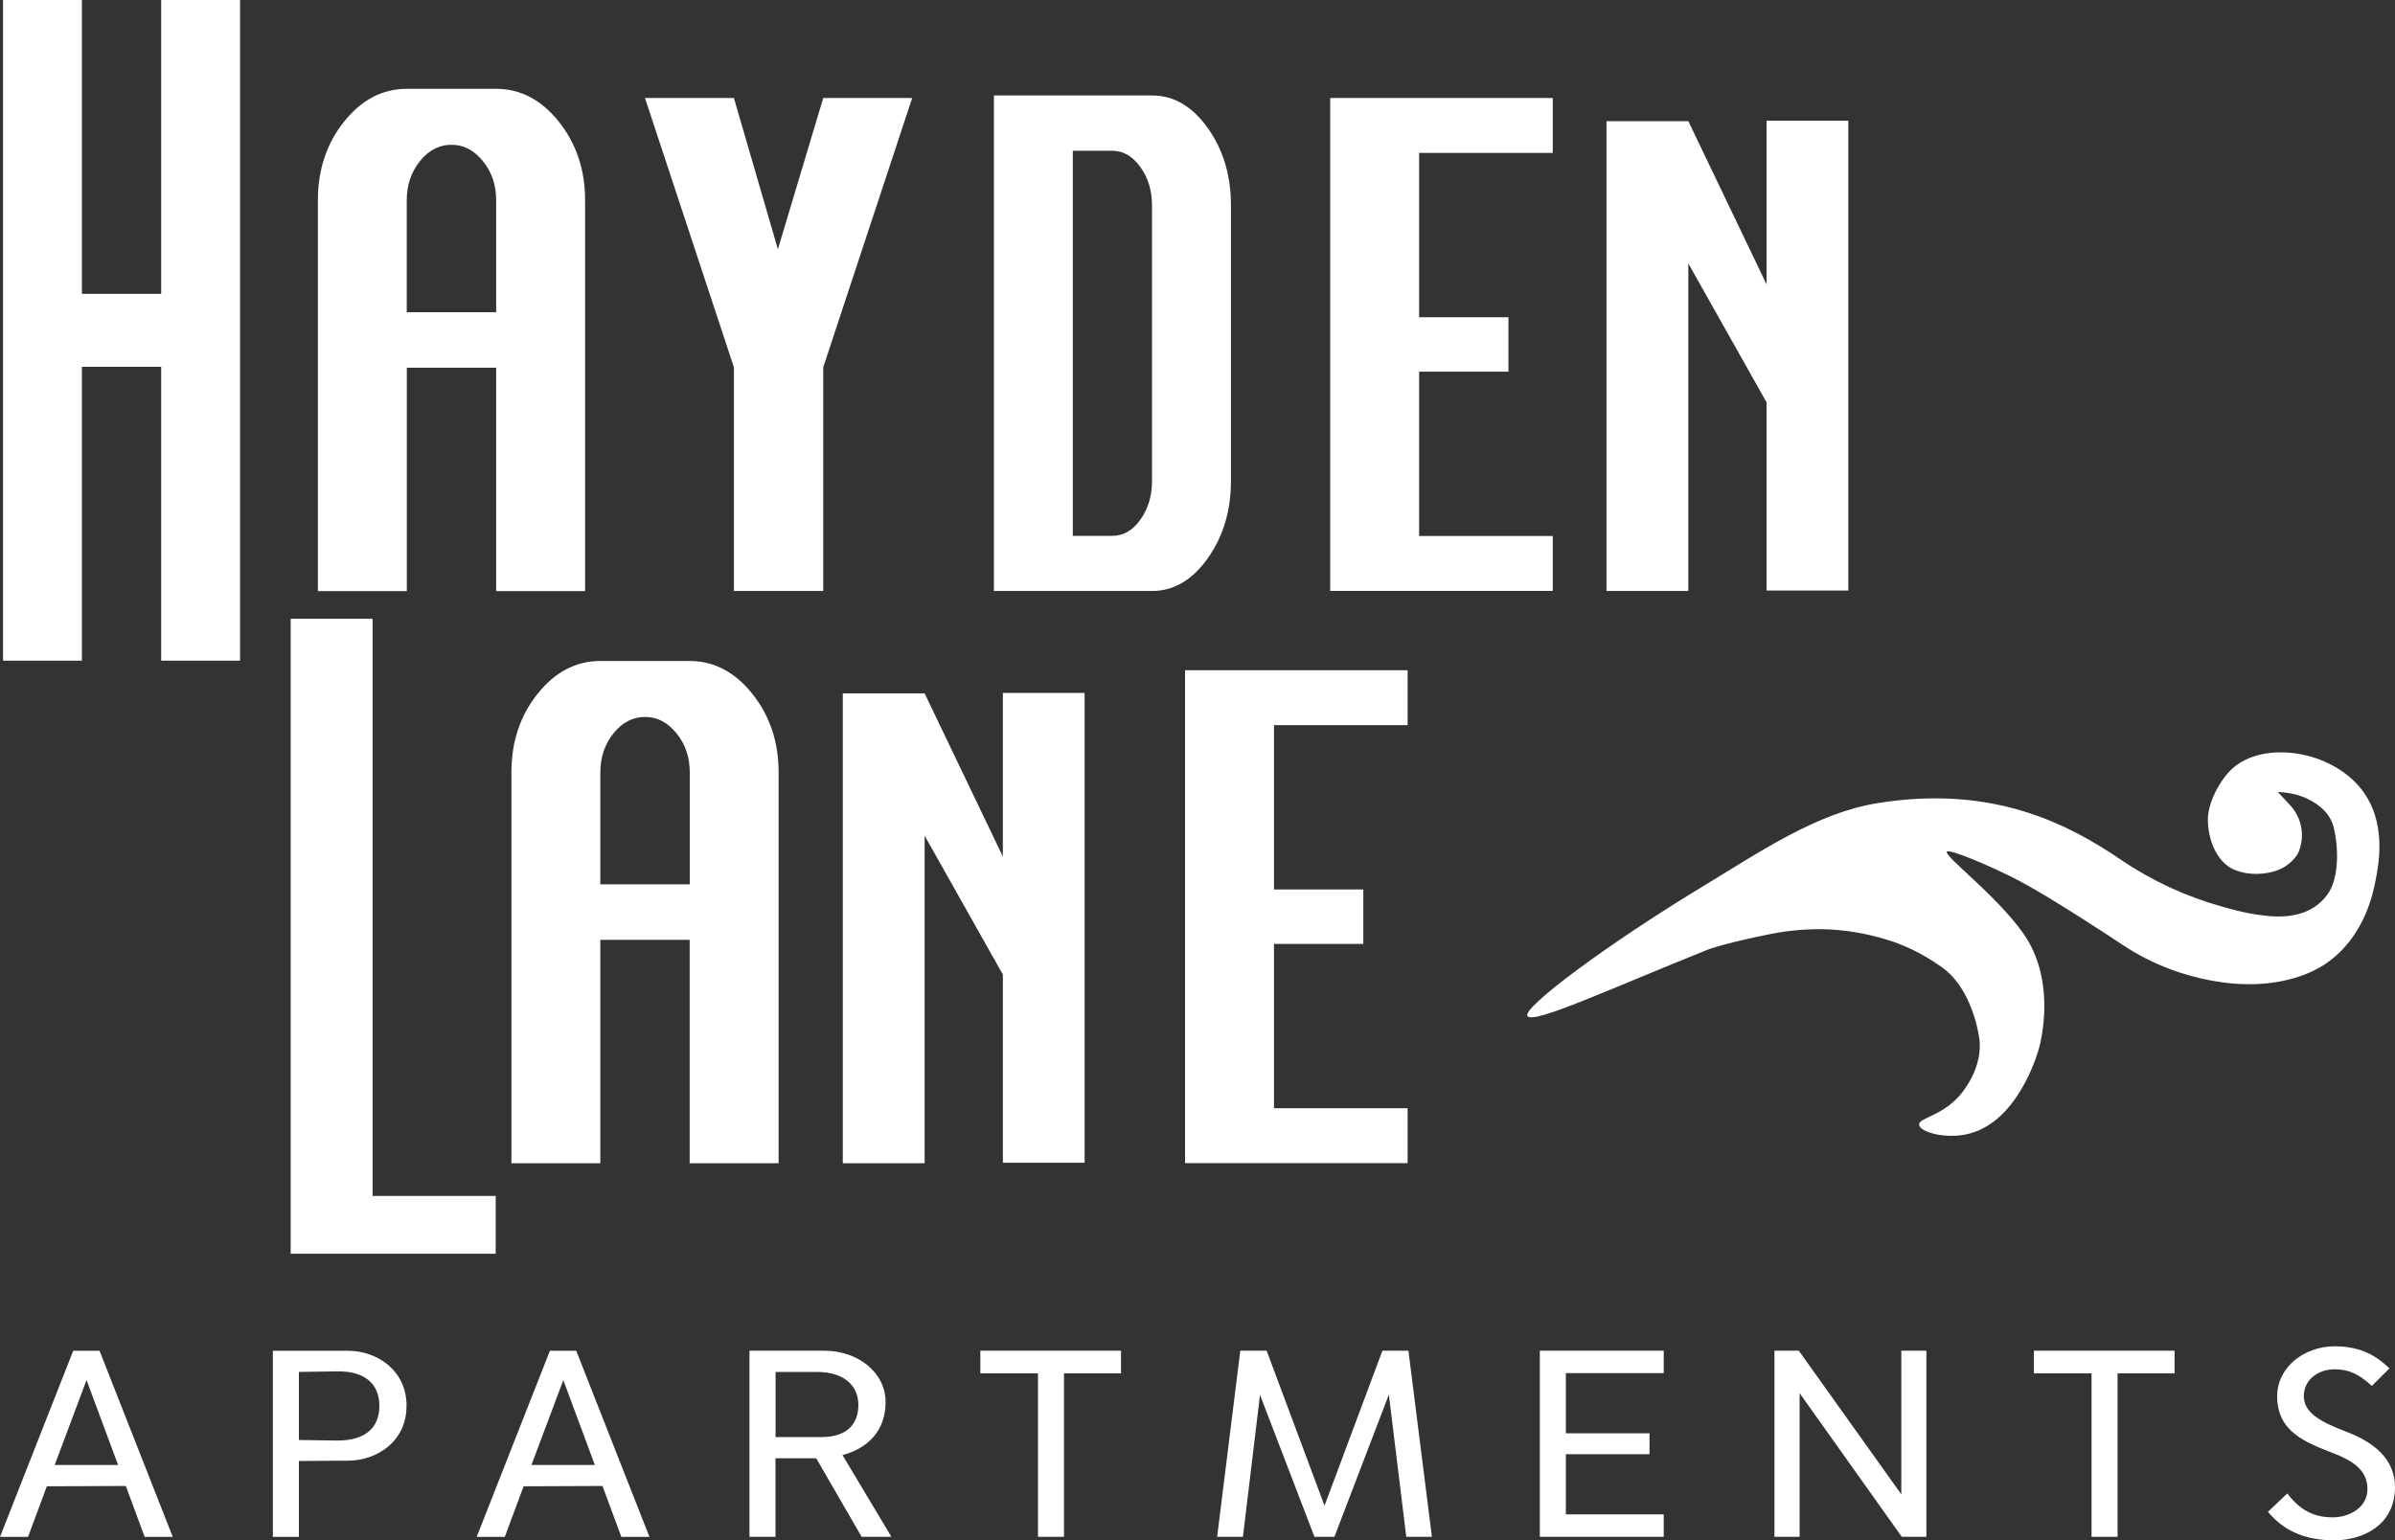
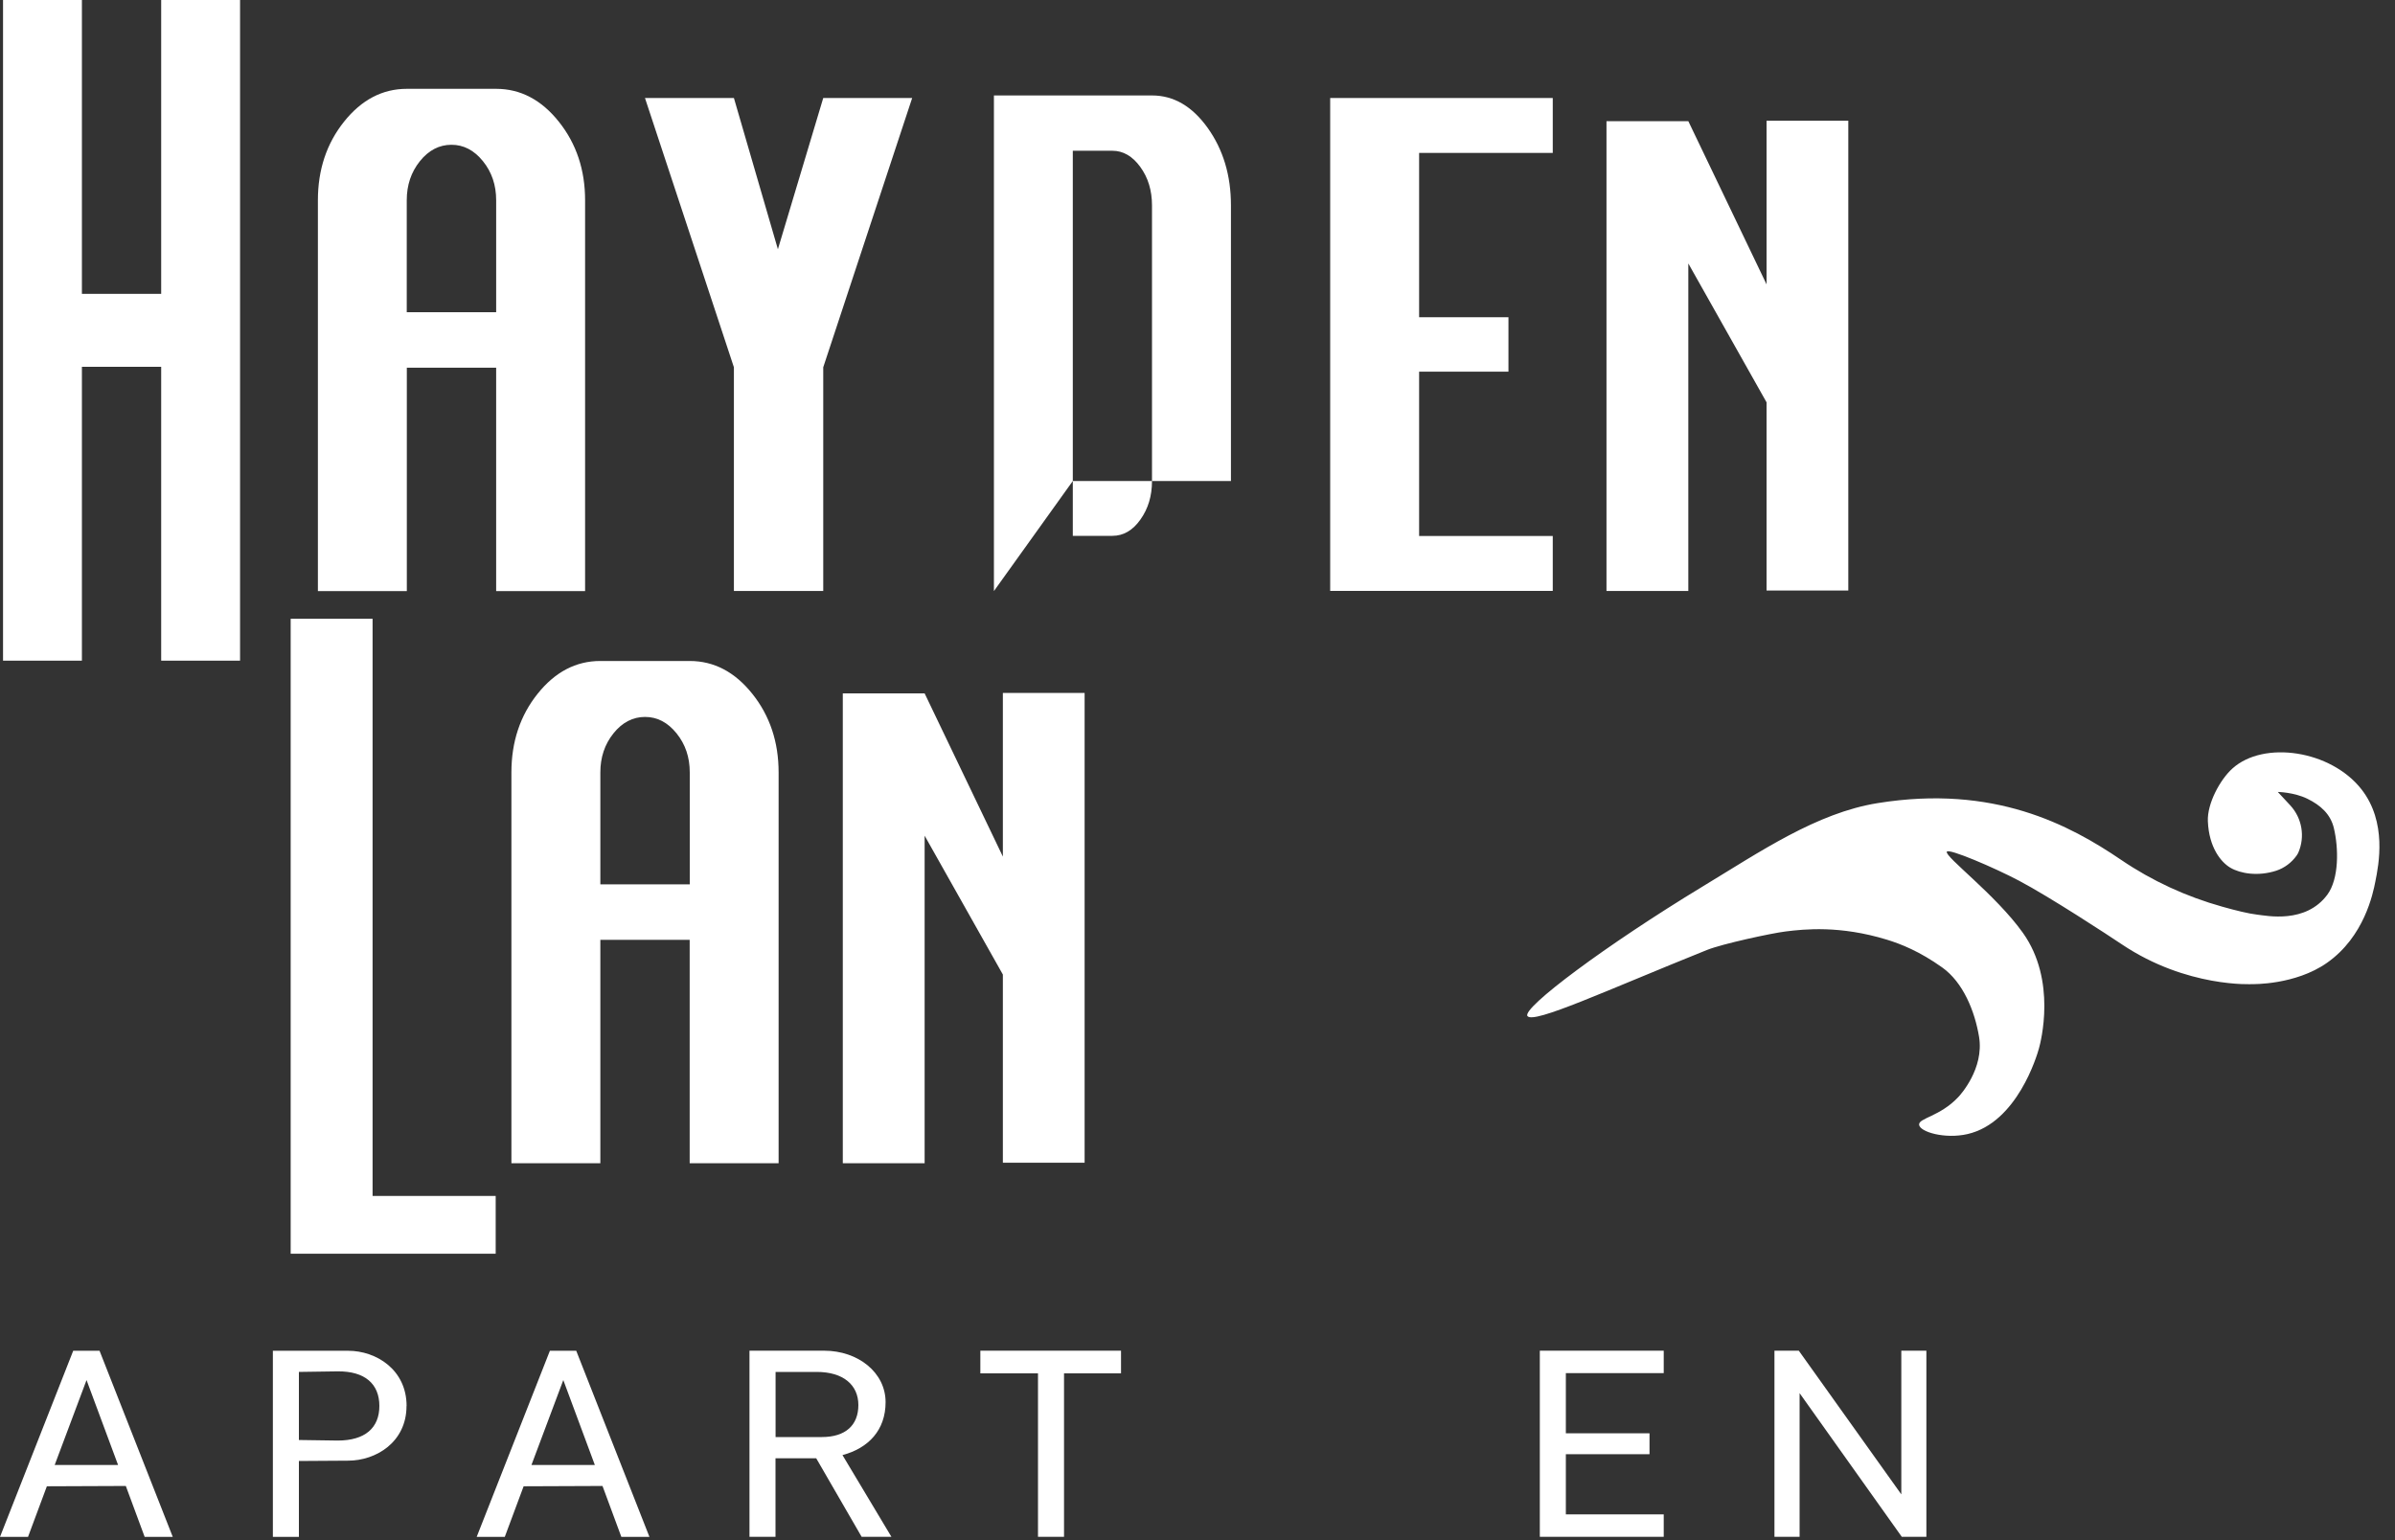
<svg xmlns="http://www.w3.org/2000/svg" id="logos" viewBox="0 0 300 193">
  <rect x="0" y="0" width="300" height="193" fill="#333333" stroke="none" />
  <defs>
    <style>
      .cls-1 {
        fill: #fff;
      }
    </style>
  </defs>
  <path class="cls-1" d="M.38,82.78V0h9.88v36.82h9.93V0h9.88v82.78h-9.88v-36.82h-9.93v36.82H.38Z" />
  <path class="cls-1" d="M39.82,74.06V25.09c0-3.82,1.09-7.11,3.28-9.85s4.81-4.11,7.86-4.11h11.19c3.05,0,5.67,1.38,7.86,4.13,2.19,2.75,3.28,6.03,3.28,9.83v48.97h-11.14v-27.99h-11.19v27.99h-11.14ZM50.96,39.12h11.19v-14.03c0-1.9-.55-3.53-1.66-4.9-1.11-1.37-2.42-2.05-3.94-2.05s-2.85.68-3.95,2.05c-1.1,1.37-1.65,3-1.65,4.9v14.03Z" />
  <path class="cls-1" d="M64.06,145.75v-48.97c0-3.82,1.09-7.11,3.28-9.85s4.81-4.11,7.86-4.11h11.19c3.05,0,5.67,1.38,7.86,4.13,2.19,2.75,3.28,6.03,3.28,9.83v48.97h-11.14v-27.99h-11.19v27.99h-11.14ZM75.21,110.81h11.19v-14.03c0-1.9-.55-3.53-1.66-4.9-1.11-1.37-2.42-2.05-3.94-2.05s-2.85.68-3.95,2.05c-1.1,1.37-1.65,3-1.65,4.9v14.03Z" />
  <path class="cls-1" d="M103.12,12.28h11.14l-11.14,33.74v28.03h-11.19v-28.03l-11.14-33.74h11.14l5.51,18.95" />
-   <path class="cls-1" d="M124.5,74.06V11.96h19.81c2.71,0,5.03,1.36,6.97,4.07,1.94,2.72,2.91,5.95,2.91,9.7v34.54c0,3.73-.97,6.96-2.91,9.69-1.94,2.73-4.27,4.09-6.97,4.09h-19.81ZM134.38,67.14h4.96c1.38,0,2.55-.68,3.51-2.04.97-1.36,1.45-2.96,1.45-4.82V25.74c0-1.88-.49-3.49-1.47-4.83-.98-1.35-2.15-2.02-3.49-2.02h-4.96v48.25Z" />
+   <path class="cls-1" d="M124.5,74.06V11.96h19.81c2.71,0,5.03,1.36,6.97,4.07,1.94,2.72,2.91,5.95,2.91,9.7v34.54h-19.81ZM134.38,67.14h4.96c1.38,0,2.55-.68,3.51-2.04.97-1.36,1.45-2.96,1.45-4.82V25.74c0-1.88-.49-3.49-1.47-4.83-.98-1.35-2.15-2.02-3.49-2.02h-4.96v48.25Z" />
  <path class="cls-1" d="M166.62,74.06V12.28h27.88v6.88h-16.74v20.59h11.19v6.82h-11.19v20.59h16.74v6.88h-27.88Z" />
-   <path class="cls-1" d="M148.44,145.75v-61.77h27.88v6.88h-16.74v20.59h11.19v6.82h-11.19v20.59h16.74v6.88h-27.88Z" />
  <path class="cls-1" d="M201.23,74.06V15.18h10.25l9.8,20.45V15.12h10.24v58.87h-10.24v-23.58l-9.8-17.4v41.04h-10.25Z" />
  <path class="cls-1" d="M105.57,145.75v-58.87h10.25l9.8,20.45v-20.51h10.24v58.87h-10.24v-23.58l-9.8-17.4v41.04h-10.25Z" />
  <path class="cls-1" d="M36.41,157.09v-79.56h10.26v72.32h15.42v7.24h-25.69Z" />
  <g>
    <path class="cls-1" d="M15.77,186.19l-9.9.04-2.36,6.34H0l9.17-23.32h3.3l9.17,23.32h-3.52l-2.36-6.38ZM14.79,183.56l-3.95-10.64-3.99,10.64h7.94Z" />
    <path class="cls-1" d="M50.92,176.17c0,4.52-3.81,6.85-7.32,6.85l-6.16.04v9.51h-3.26v-23.32h9.43c3.52,0,7.32,2.37,7.32,6.92ZM47.52,176.17c0-2.77-1.81-4.37-5.22-4.34l-4.86.07v8.53l4.86.07c3.41,0,5.22-1.57,5.22-4.34Z" />
    <path class="cls-1" d="M75.49,186.19l-9.9.04-2.36,6.34h-3.52l9.17-23.32h3.3l9.17,23.32h-3.52l-2.36-6.38ZM74.51,183.56l-3.95-10.64-3.99,10.64h7.94Z" />
    <path class="cls-1" d="M102.22,182.72h-5.08v9.84h-3.26v-23.32h9.36c4.24,0,7.69,2.73,7.69,6.45,0,3.5-2.14,5.76-5.4,6.63l6.13,10.24h-3.73l-5.69-9.84ZM97.15,180.06h5.8c2.97,0,4.57-1.49,4.57-4.01s-1.89-4.15-5.22-4.15h-5.15v8.16Z" />
    <path class="cls-1" d="M140.42,172.08h-7.14v20.48h-3.26v-20.48h-7.22v-2.84h17.62v2.84Z" />
-     <path class="cls-1" d="M176.15,192.56l-2.18-17.82-6.82,17.82h-2.5l-6.82-17.78-2.14,17.78h-3.23l2.9-23.32h3.3l7.25,19.42,7.25-19.42h3.26l2.94,23.32h-3.23Z" />
    <path class="cls-1" d="M196.14,172.05v7.54h10.48v2.62h-10.48v7.54h12.26v2.81h-15.52v-23.32h15.52v2.81h-12.26Z" />
    <path class="cls-1" d="M241.3,169.24v23.32h-3.08l-12.8-18v18h-3.15v-23.32h3.05l12.84,18v-18h3.15Z" />
-     <path class="cls-1" d="M272.39,172.08h-7.14v20.48h-3.26v-20.48h-7.22v-2.84h17.62v2.84Z" />
-     <path class="cls-1" d="M284.08,189.43l2.43-2.3c1.6,2.11,3.34,2.99,5.69,2.99,2.03,0,4.35-1.17,4.35-3.57s-1.96-3.57-4.31-4.48c-3.48-1.35-7-2.7-7-7.11,0-3.68,3.41-6.27,7.22-6.27,3.3,0,5.26,1.24,6.85,2.77l-2.21,2.19c-1.56-1.42-2.83-2.08-4.64-2.08-2.18,0-3.88,1.38-3.88,3.35s1.78,3.13,5.26,4.45c3.41,1.28,6.16,3.39,6.16,6.96,0,4.88-4.17,6.67-7.61,6.67-3.84,0-6.42-1.31-8.3-3.57Z" />
  </g>
  <path class="cls-1" d="M191.33,127.31c-.73-.99,9.85-8.9,21.94-16.23,7.26-4.4,14.29-9.22,21.92-10.45,14.58-2.36,24.06,2.73,30.52,7.12,3.87,2.63,8.16,4.6,12.67,5.86,1.7.48,3.3.87,4.34.99,1.23.14,6.08,1.17,8.8-2.49,1.49-2.01,1.42-5.86.82-8.36-.41-1.72-1.64-2.85-3.32-3.67s-3.7-.85-3.7-.85c0,0,.73.77,1.57,1.69,1.47,1.6,1.86,3.91,1.01,5.89-.06.14-.14.27-.23.4h0c-.63.88-1.52,1.55-2.55,1.89-2.26.73-4.48.37-5.75-.38-1.16-.69-2.67-2.51-2.81-5.81-.1-2.22,1.53-5.23,3.08-6.62,3.92-3.53,12.31-2.3,16.16,2.61,3.22,4.12,2.17,9.42,1.73,11.6-.28,1.42-1.37,6.87-6.06,10.15-3.98,2.79-9.33,2.66-9.33,2.66,0,0-8.19.49-16.35-4.98-1.65-1.11-9.04-5.95-12.89-7.98-3.06-1.62-8.85-4.1-9.04-3.63-.26.64,6.08,5.34,9.52,10.15,4.28,5.99,2.24,13.71,2.02,14.5-.24.87-2.72,9.3-8.95,10.73-2.84.65-5.95-.27-6.06-1.16-.1-.85,2.62-1.03,4.91-3.48.26-.27,3.25-3.57,2.6-7.54-.53-3.21-1.99-6.83-4.62-8.7-2.83-2.02-5.2-2.95-6.93-3.48-5.88-1.8-10.32-1.32-12.67-1.03-1.78.22-7.94,1.55-9.86,2.32-12.66,5.09-21.72,9.31-22.49,8.28Z" />
</svg>